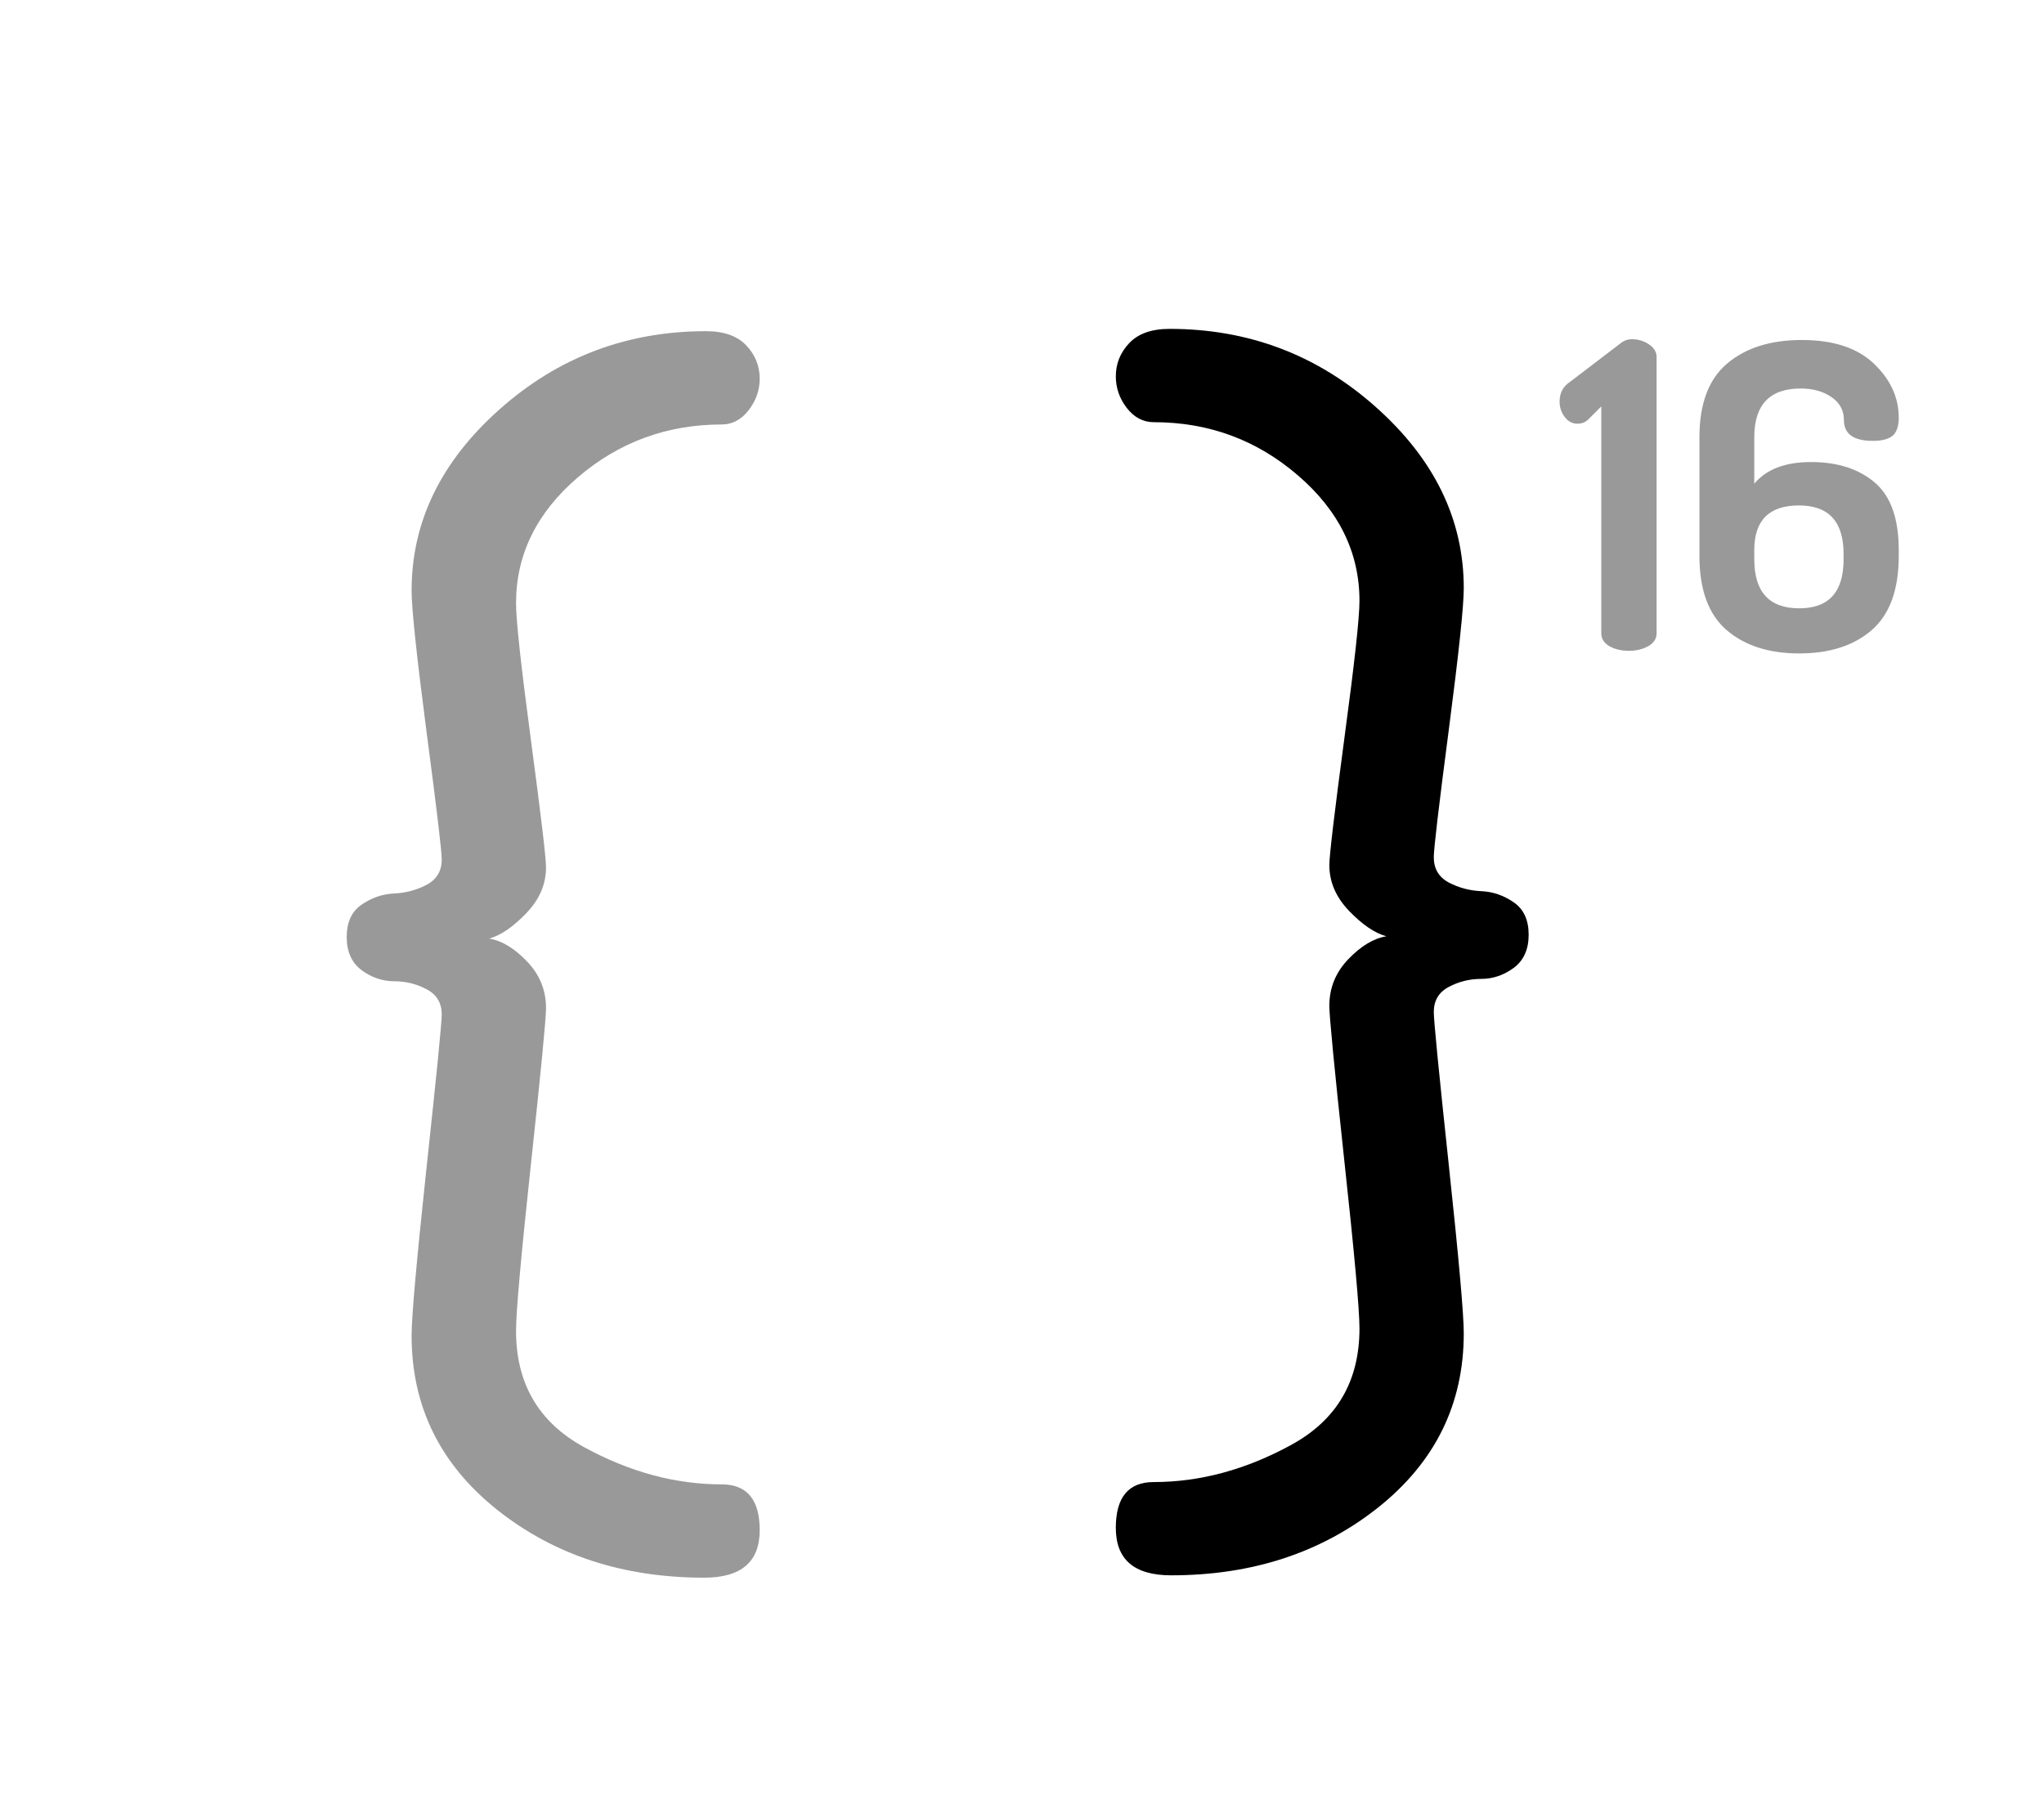
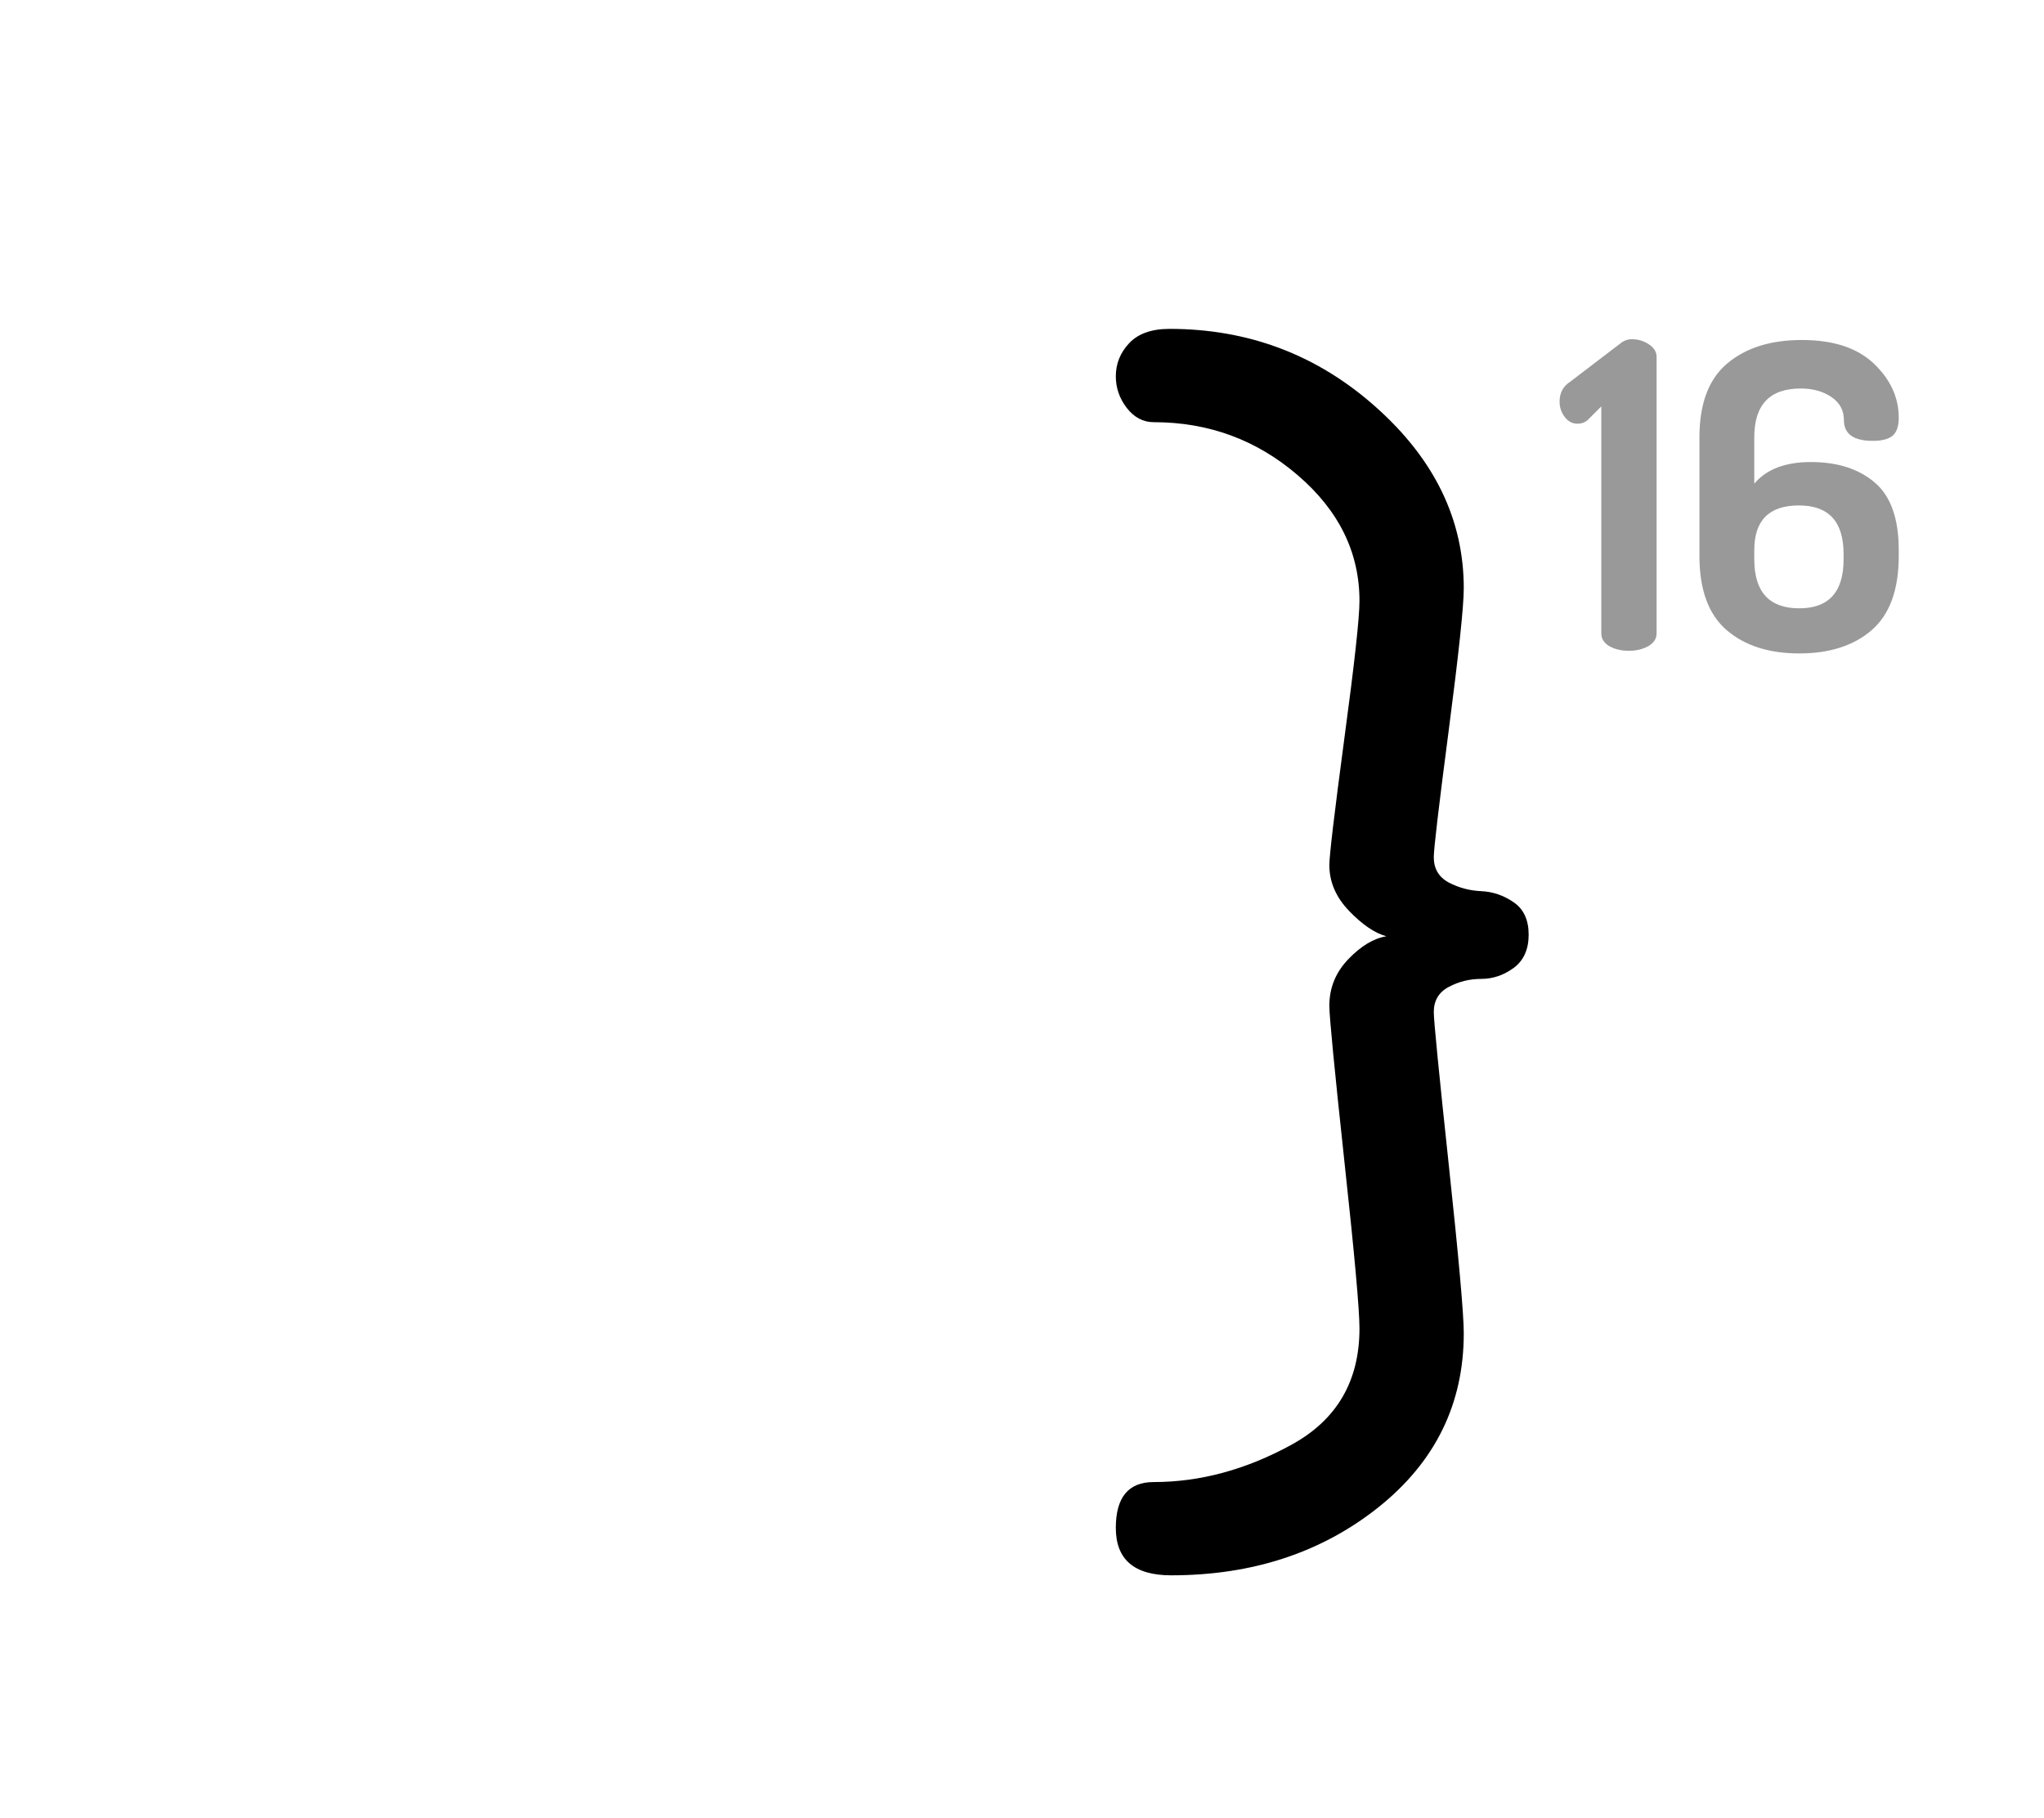
<svg xmlns="http://www.w3.org/2000/svg" version="1.1" viewBox="0.0 0.0 206.706 183.861" fill="none" stroke="none" stroke-linecap="square" stroke-miterlimit="10">
  <clipPath id="p.0">
    <path d="m0 0l206.706 0l0 183.861l-206.706 0l0 -183.861z" clip-rule="nonzero" />
  </clipPath>
  <g clip-path="url(#p.0)">
    <path fill="#000000" fill-opacity="0.0" d="m0 0l206.706 0l0 183.861l-206.706 0z" fill-rule="nonzero" />
    <path fill="#000000" fill-opacity="0.0" d="m144.199 23.108l62.488 0l0 54.52l-62.488 0z" fill-rule="nonzero" />
    <path fill="#999999" d="m157.717 40.624q0 -1.328 1.078 -2.016l5.078 -3.875q0.516 -0.422 1.156 -0.422q0.953 0 1.719 0.516q0.781 0.516 0.781 1.281l0 27.953q0 0.812 -0.844 1.297q-0.844 0.469 -1.953 0.469q-1.156 0 -1.984 -0.469q-0.812 -0.484 -0.812 -1.297l0 -22.953l-1.375 1.375q-0.438 0.375 -1.031 0.375q-0.781 0 -1.297 -0.688q-0.516 -0.688 -0.516 -1.547zm14.144 15.609l0 -12.0q0 -5.109 2.812 -7.469q2.812 -2.375 7.547 -2.375q4.766 0 7.281 2.391q2.516 2.391 2.516 5.484q0 1.281 -0.625 1.812q-0.625 0.516 -2.0 0.516q-2.922 0 -2.922 -2.109q0 -1.469 -1.266 -2.328q-1.266 -0.859 -3.109 -0.859q-4.688 0 -4.688 4.938l0 4.688q1.844 -2.188 5.719 -2.188q4.031 0 6.453 2.062q2.438 2.062 2.438 6.844l0 0.594q0 5.125 -2.734 7.5q-2.719 2.359 -7.328 2.359q-4.594 0 -7.344 -2.359q-2.75 -2.375 -2.75 -7.5zm5.547 0.344q0 4.953 4.547 4.953q4.484 0 4.484 -4.953l0 -0.547q0 -4.906 -4.516 -4.906q-4.516 0 -4.516 4.516l0 0.938z" fill-rule="nonzero" />
    <path fill="#000000" fill-opacity="0.0" d="m10.01 23.669l90.11 0l0 150.205l-90.11 0z" fill-rule="nonzero" />
-     <path fill="#999999" d="m36.578 98.137q-1.516 -1.125 -1.516 -3.359q0 -2.25 1.516 -3.281q1.531 -1.047 3.281 -1.125q1.766 -0.078 3.281 -0.875q1.531 -0.812 1.531 -2.562q0 -1.281 -1.531 -12.875q-1.516 -11.609 -1.516 -14.328q0 -10.406 8.875 -18.312q8.891 -7.922 20.891 -7.922q2.719 0 4.078 1.438q1.359 1.438 1.359 3.359q0 1.766 -1.125 3.203q-1.125 1.438 -2.719 1.438q-8.312 0 -14.563 5.359q-6.234 5.359 -6.234 12.719q0 2.562 1.516 13.922q1.516 11.359 1.516 12.797q0 2.562 -2.0 4.641q-2.0 2.078 -3.75 2.562q1.922 0.312 3.828 2.312q1.922 2.0 1.922 4.719q0 1.609 -1.516 15.688q-1.516 14.078 -1.516 16.953q0 8.0 6.875 11.766q6.891 3.766 13.922 3.766q3.844 0 3.844 4.641q0 4.797 -5.609 4.797q-12.313 0 -20.953 -6.875q-8.641 -6.891 -8.641 -17.609q0 -2.875 1.516 -17.031q1.531 -14.172 1.531 -15.453q0 -1.75 -1.531 -2.547q-1.516 -0.812 -3.281 -0.812q-1.75 0 -3.281 -1.109z" fill-rule="nonzero" />
-     <path fill="#000000" fill-opacity="0.0" d="m89.538 23.438l90.11 0l0 150.205l-90.11 0z" fill-rule="nonzero" />
    <path fill="#000000" d="m112.84 154.547q0 -4.641 3.828 -4.641q7.047 0 13.922 -3.766q6.891 -3.766 6.891 -11.766q0 -2.875 -1.531 -16.953q-1.516 -14.078 -1.516 -15.688q0 -2.719 1.922 -4.719q1.922 -2.0 3.844 -2.312q-1.766 -0.484 -3.766 -2.562q-2.0 -2.078 -2.0 -4.641q0 -1.438 1.516 -12.797q1.531 -11.359 1.531 -13.922q0 -7.359 -6.25 -12.719q-6.234 -5.359 -14.562 -5.359q-1.594 0 -2.719 -1.438q-1.109 -1.438 -1.109 -3.203q0 -1.922 1.359 -3.359q1.359 -1.438 4.078 -1.438q12.0 0 20.875 7.922q8.875 7.906 8.875 18.312q0 2.719 -1.516 14.328q-1.516 11.594 -1.516 12.875q0 1.75 1.516 2.562q1.516 0.797 3.281 0.875q1.766 0.078 3.281 1.125q1.516 1.031 1.516 3.281q0 2.234 -1.516 3.359q-1.516 1.109 -3.281 1.109q-1.766 0 -3.281 0.812q-1.516 0.797 -1.516 2.547q0 1.281 1.516 15.453q1.516 14.156 1.516 17.031q0 10.719 -8.641 17.609q-8.641 6.875 -20.953 6.875q-5.594 0 -5.594 -4.797z" fill-rule="nonzero" />
  </g>
</svg>